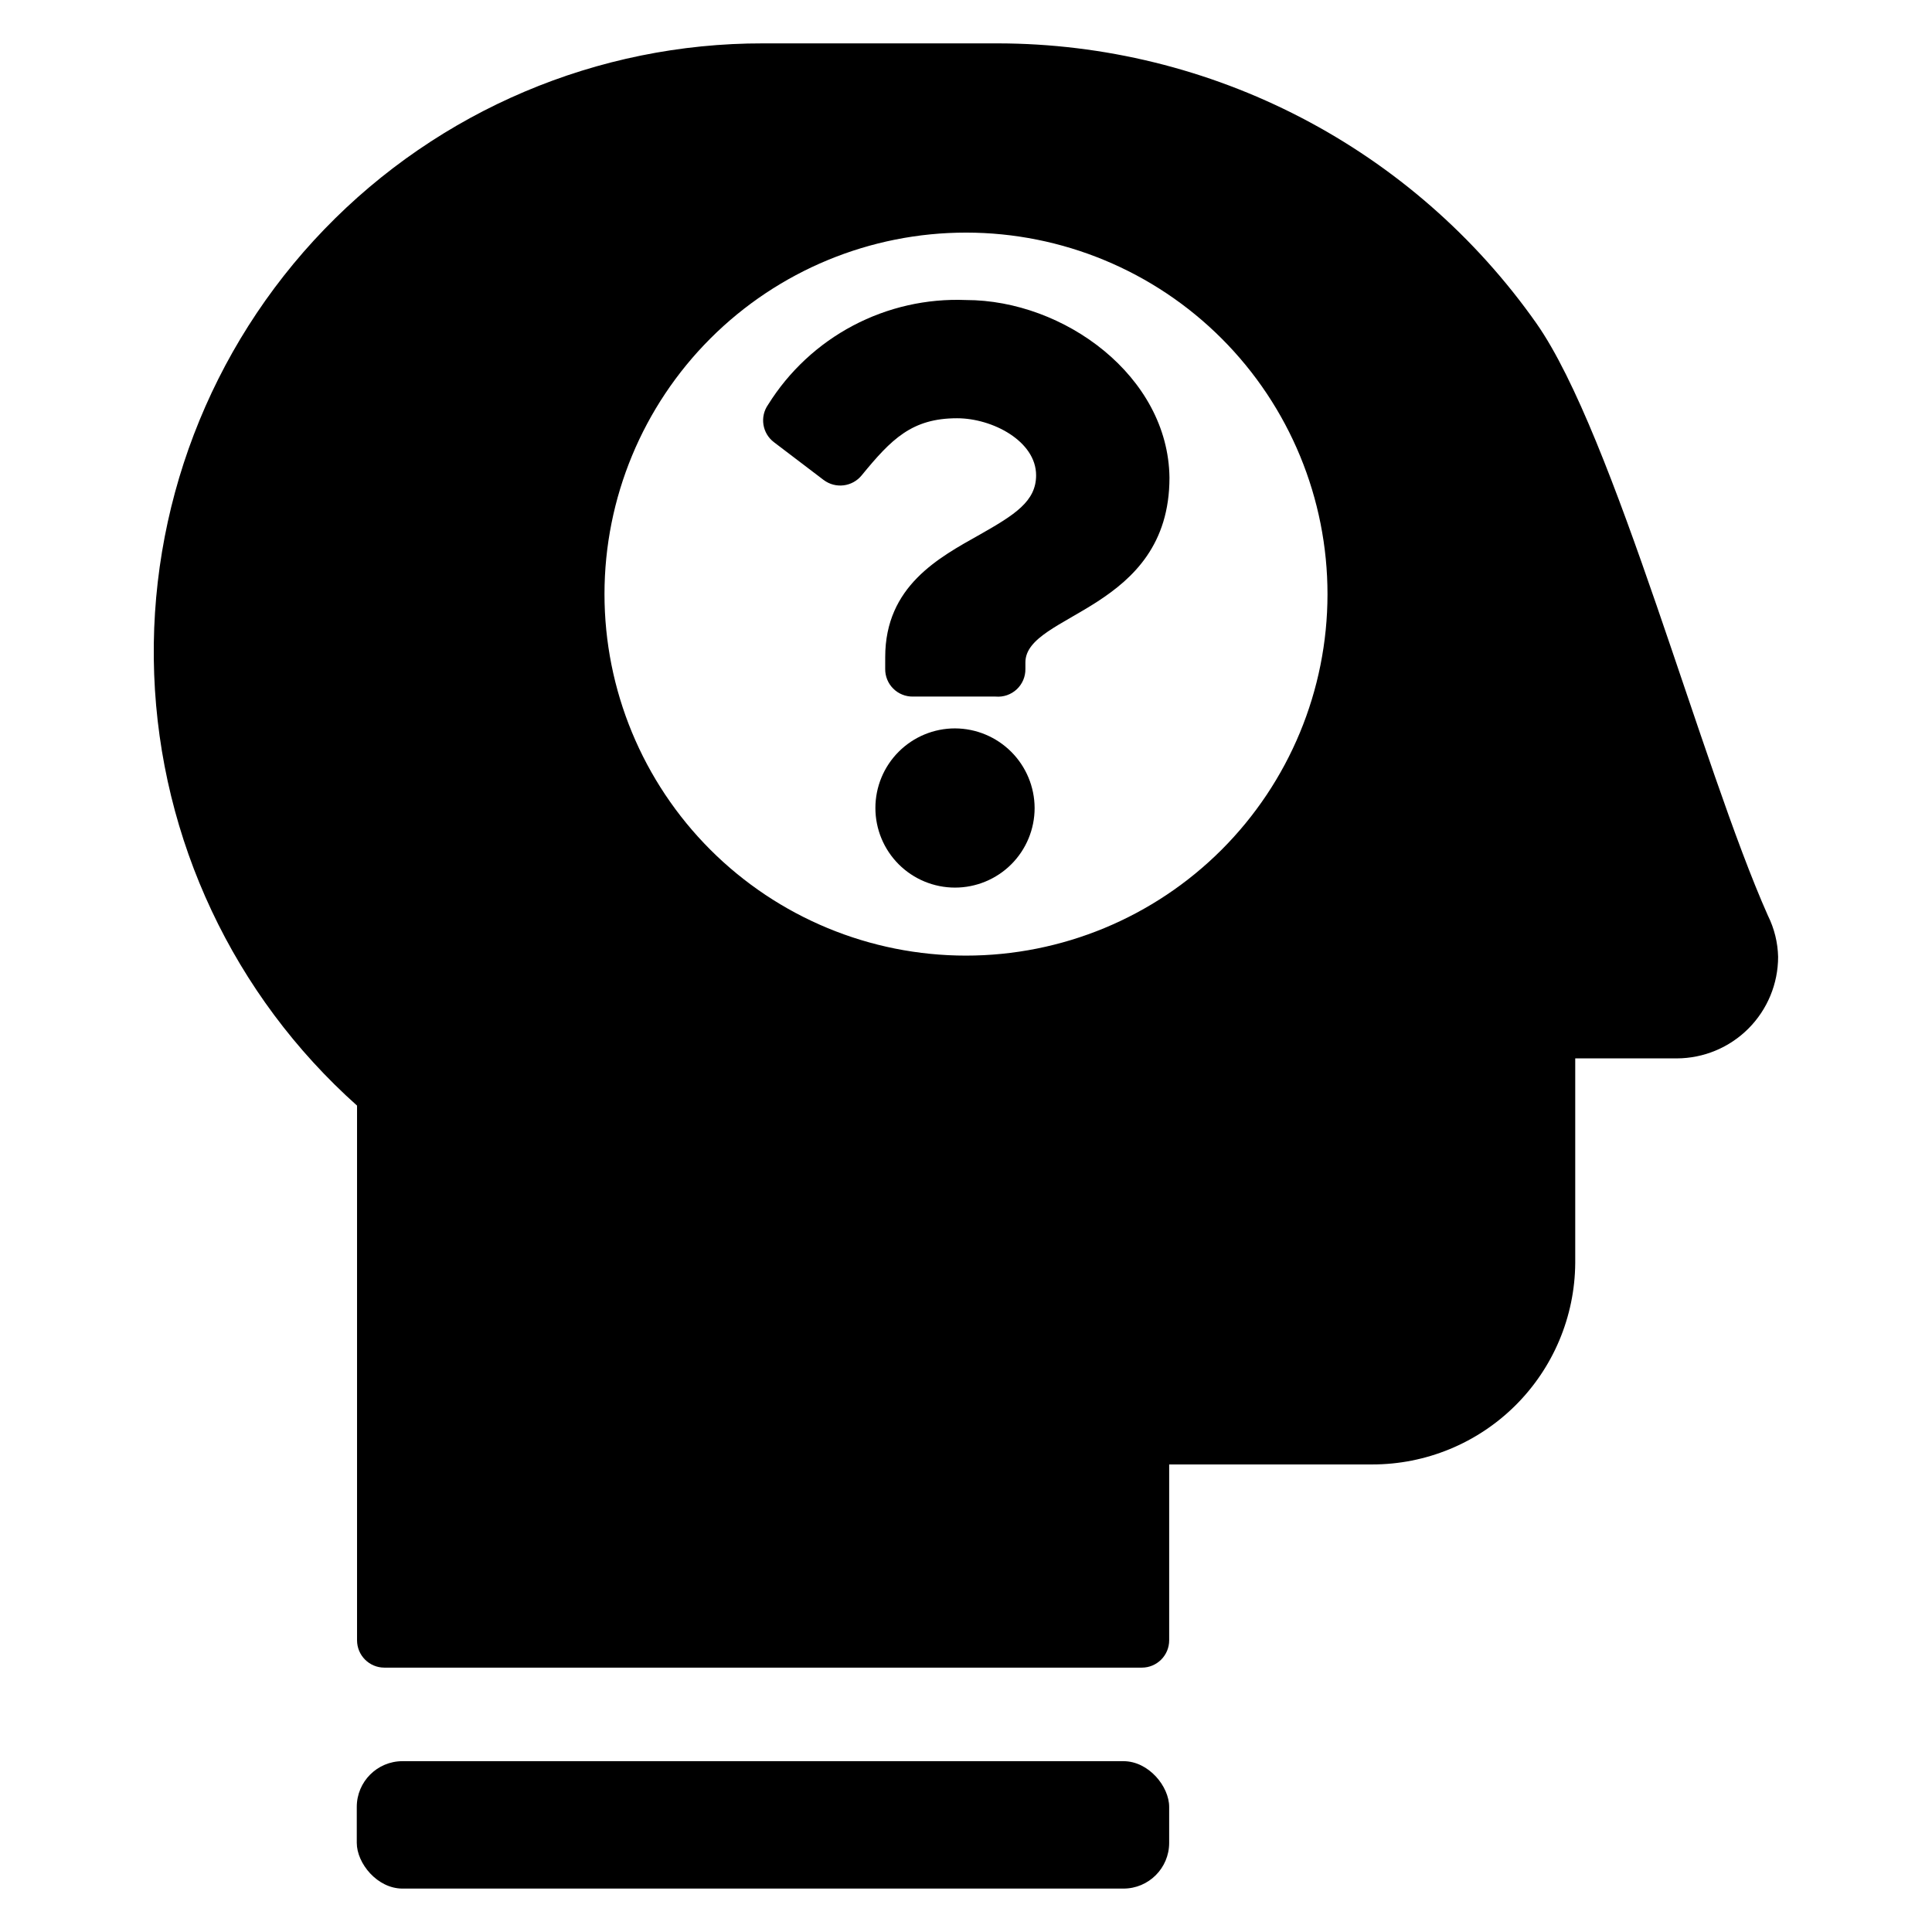
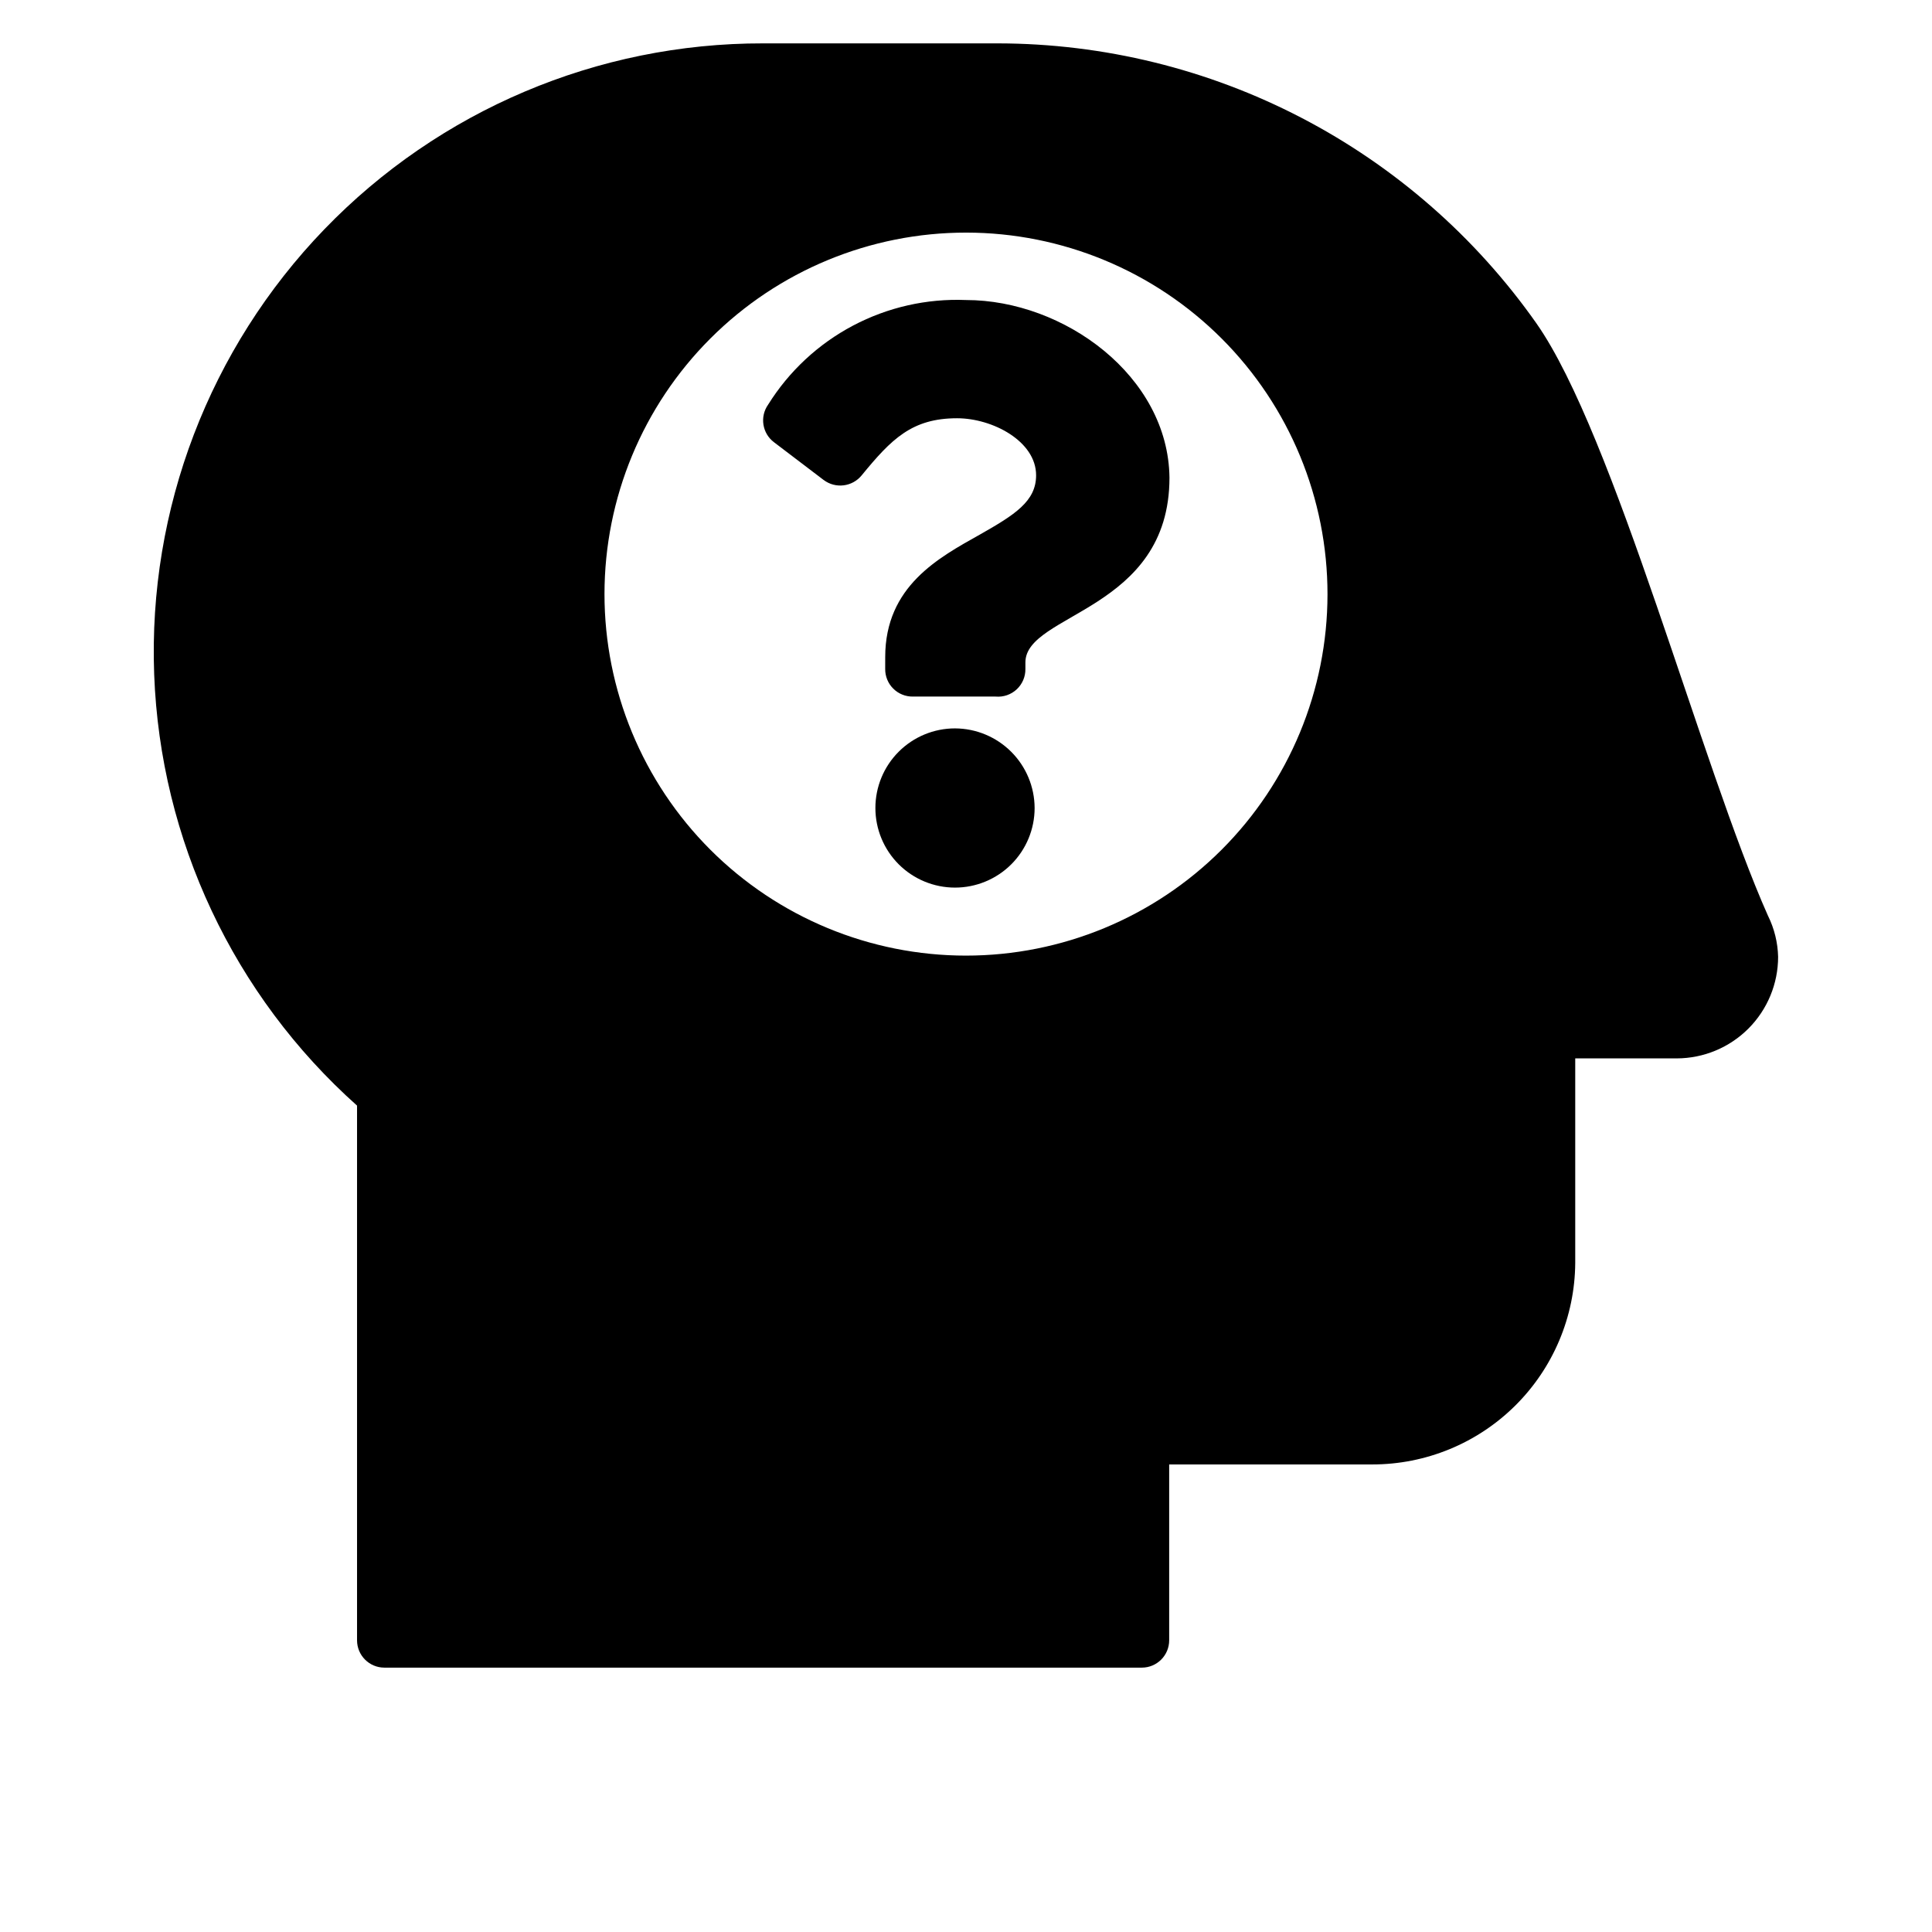
<svg xmlns="http://www.w3.org/2000/svg" fill="#000000" width="800px" height="800px" version="1.1" viewBox="144 144 512 512">
  <g>
-     <path d="m250.67 610.73h191.05c6.695 0 12.121 6.695 12.121 12.121v9.523c0 6.695-5.426 12.121-12.121 12.121h-191.05c-6.695 0-12.121-6.695-12.121-12.121v-9.523c0-6.695 5.426-12.121 12.121-12.121z" />
    <path d="m612.54 386.7c-17.555-39.359-40.699-127.61-61.402-157.05-16.105-22.875-37.465-41.551-62.285-54.453-24.824-12.906-52.379-19.66-80.355-19.703h-62.266c-43.848-0.07-85.832 17.719-116.28 49.273-30.445 31.551-46.727 74.145-45.094 117.96 1.637 43.816 21.047 85.074 53.762 114.27v141.7c0 3.996 3.242 7.242 7.242 7.242h200.74c4 0 7.242-3.246 7.242-7.242v-46.605h53.766c14.203 0.023 27.84-5.578 37.93-15.578 10.09-10 15.812-23.59 15.914-37.793v-54.238h26.922c7.129-0.02 13.957-2.867 18.988-7.914s7.856-11.883 7.856-19.008c-0.09-3.773-1.004-7.481-2.676-10.863zm-212.54 10.547c-25.414 0-49.785-10.098-67.754-28.066-17.965-17.973-28.059-42.348-28.051-67.762 0.008-25.414 10.113-49.781 28.09-67.742 17.977-17.965 42.352-28.047 67.766-28.035 25.414 0.016 49.781 10.125 67.738 28.109 17.957 17.98 28.031 42.359 28.012 67.773-0.02 25.395-10.125 49.742-28.086 67.691-17.965 17.949-42.32 28.031-67.715 28.031z" />
    <path d="m400 223.51c-10.41-0.426-20.742 1.918-29.953 6.785-9.207 4.867-16.965 12.086-22.477 20.926-2.277 3.207-1.578 7.644 1.574 9.996l13.145 9.996h0.004c3.148 2.359 7.602 1.801 10.074-1.258 7.871-9.605 13.305-15.113 25.27-15.113 9.367 0 20.941 6.062 20.941 15.113 0 6.926-5.668 10.469-14.957 15.742-10.785 6.062-25.031 13.617-25.031 32.434l-0.004 3.148c-0.02 1.949 0.742 3.824 2.121 5.199 1.379 1.379 3.254 2.144 5.199 2.121h21.965c2.039 0.18 4.062-0.516 5.562-1.91s2.34-3.359 2.309-5.41v-1.73c0-13.066 38.18-13.617 38.18-48.965-0.316-26.922-27.945-47.074-53.922-47.074zm-2.914 113.52c-5.594 0-10.961 2.223-14.918 6.18-3.957 3.953-6.18 9.32-6.18 14.918 0 5.594 2.223 10.961 6.18 14.918 3.957 3.953 9.324 6.176 14.918 6.176s10.961-2.223 14.918-6.176c3.957-3.957 6.18-9.324 6.18-14.918-0.02-5.59-2.25-10.945-6.203-14.898-3.953-3.949-9.305-6.18-14.895-6.199z" />
  </g>
</svg>